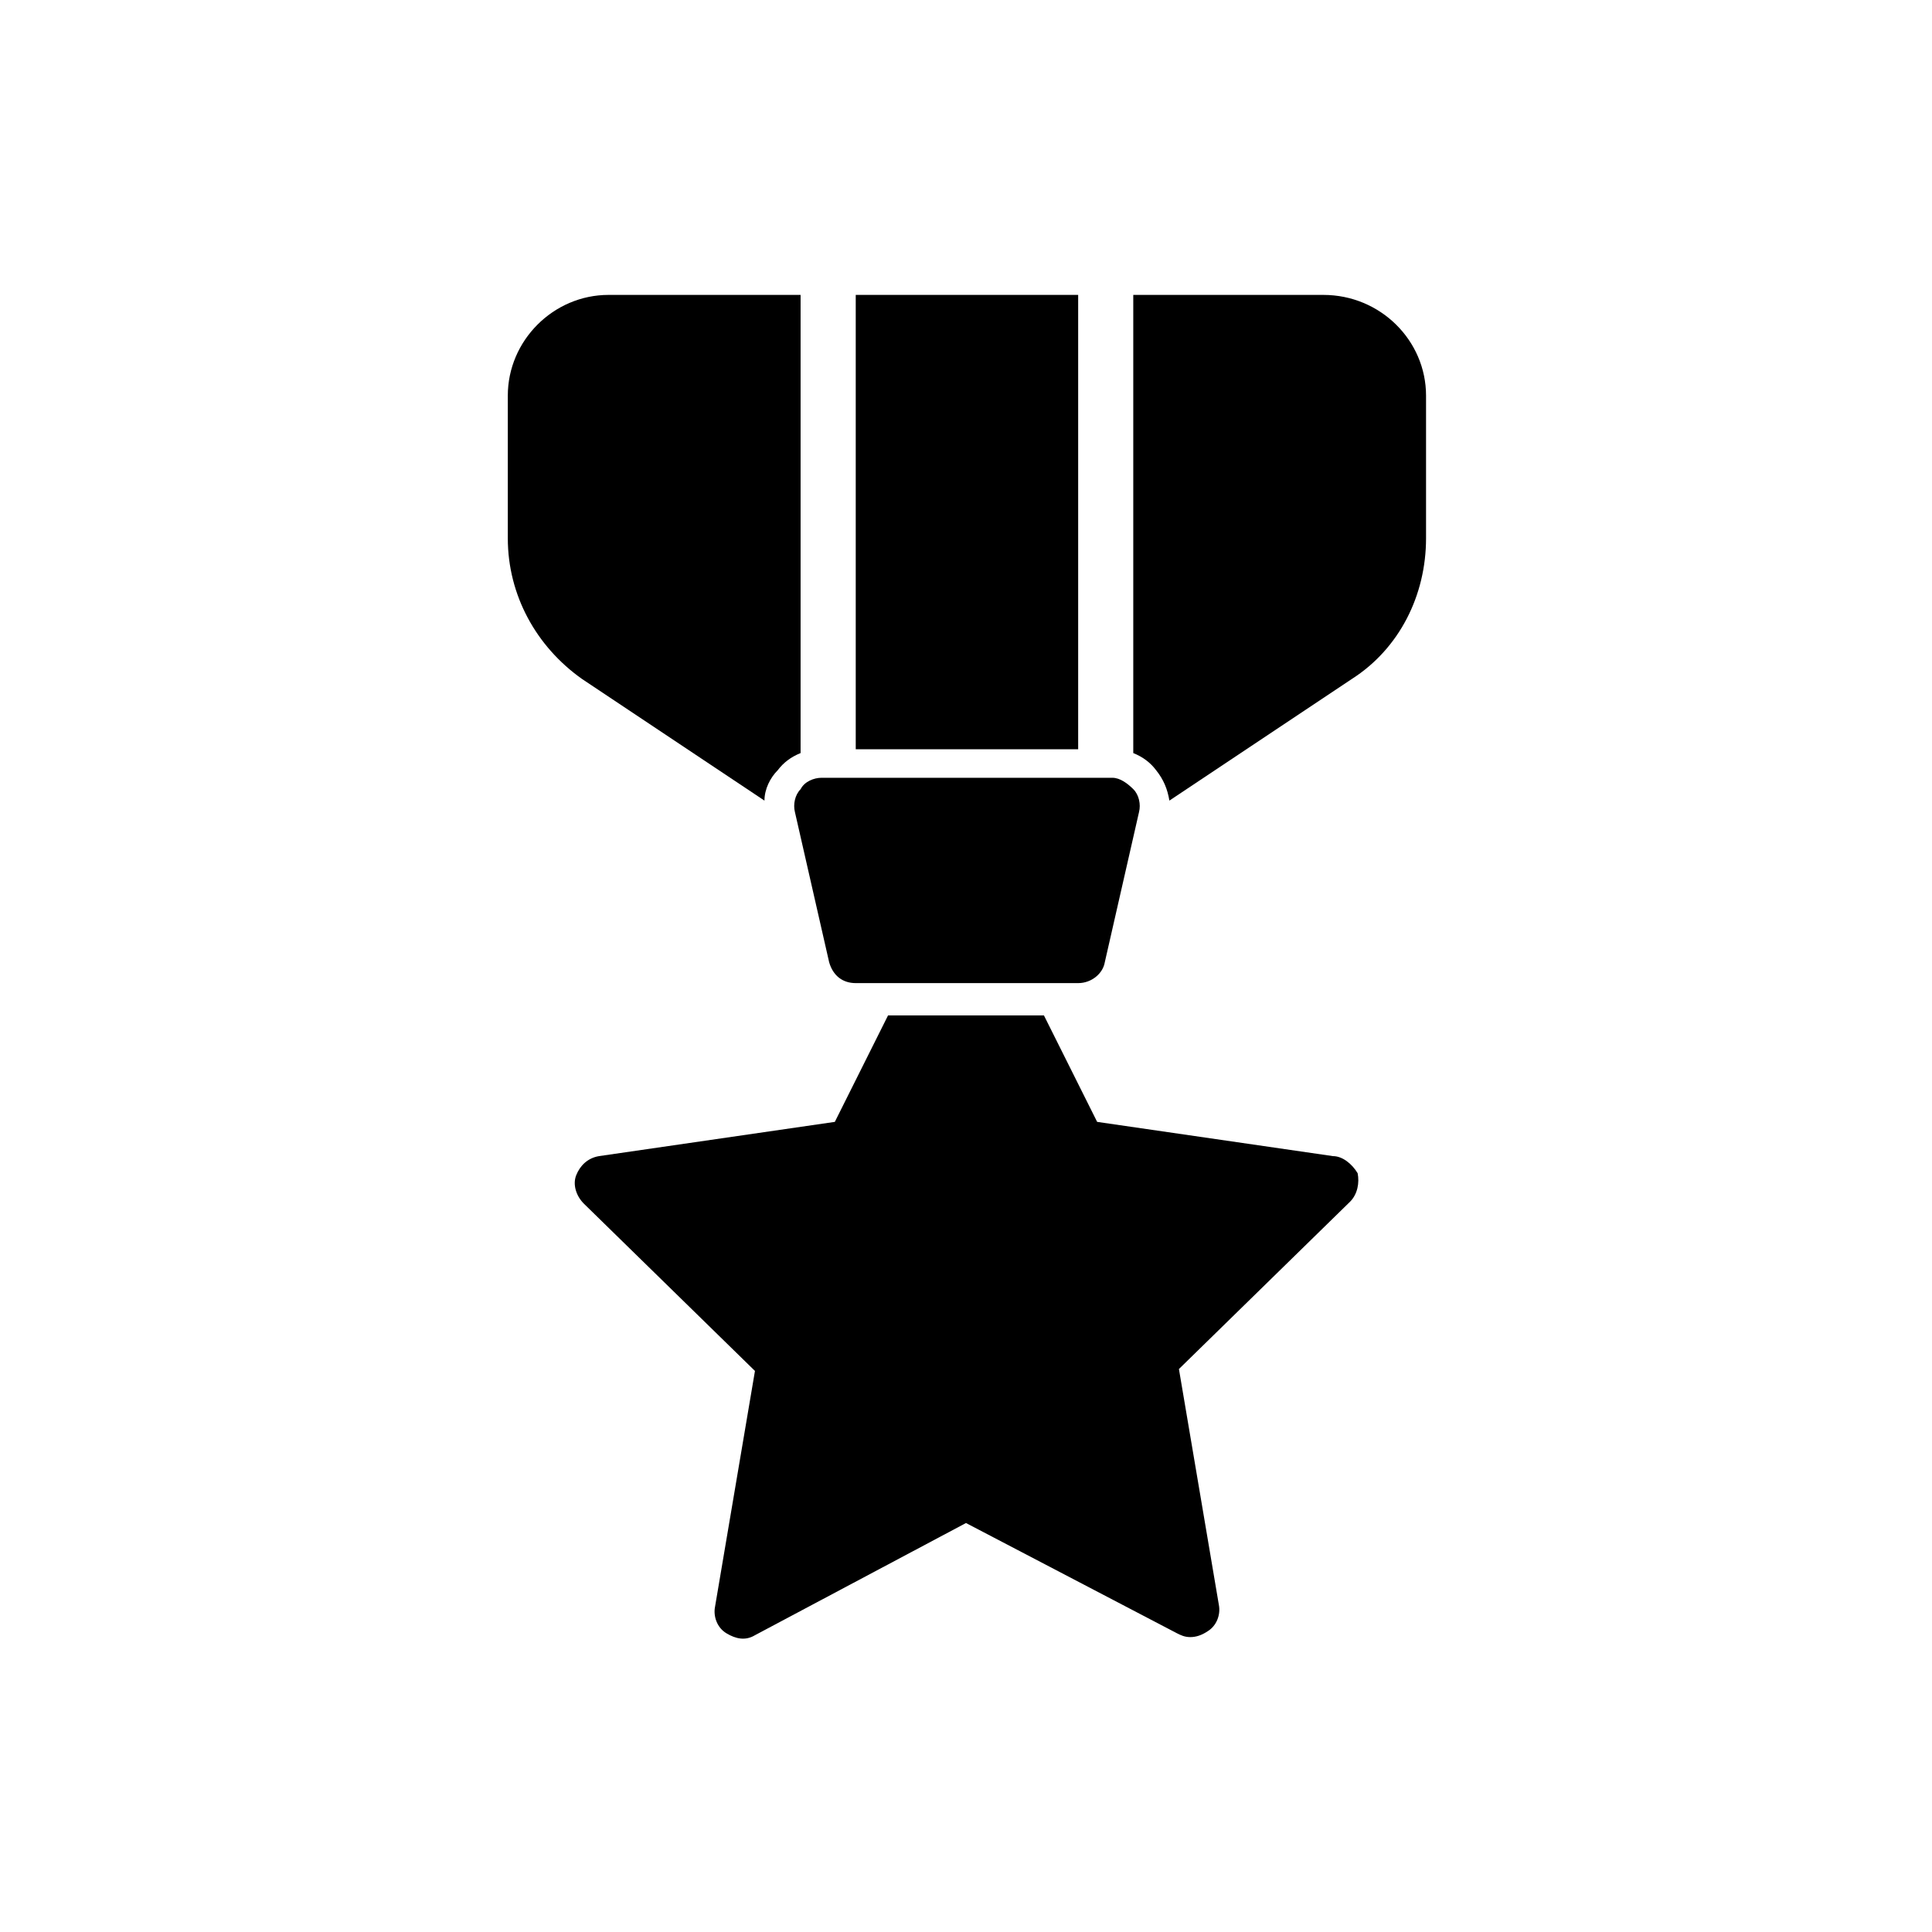
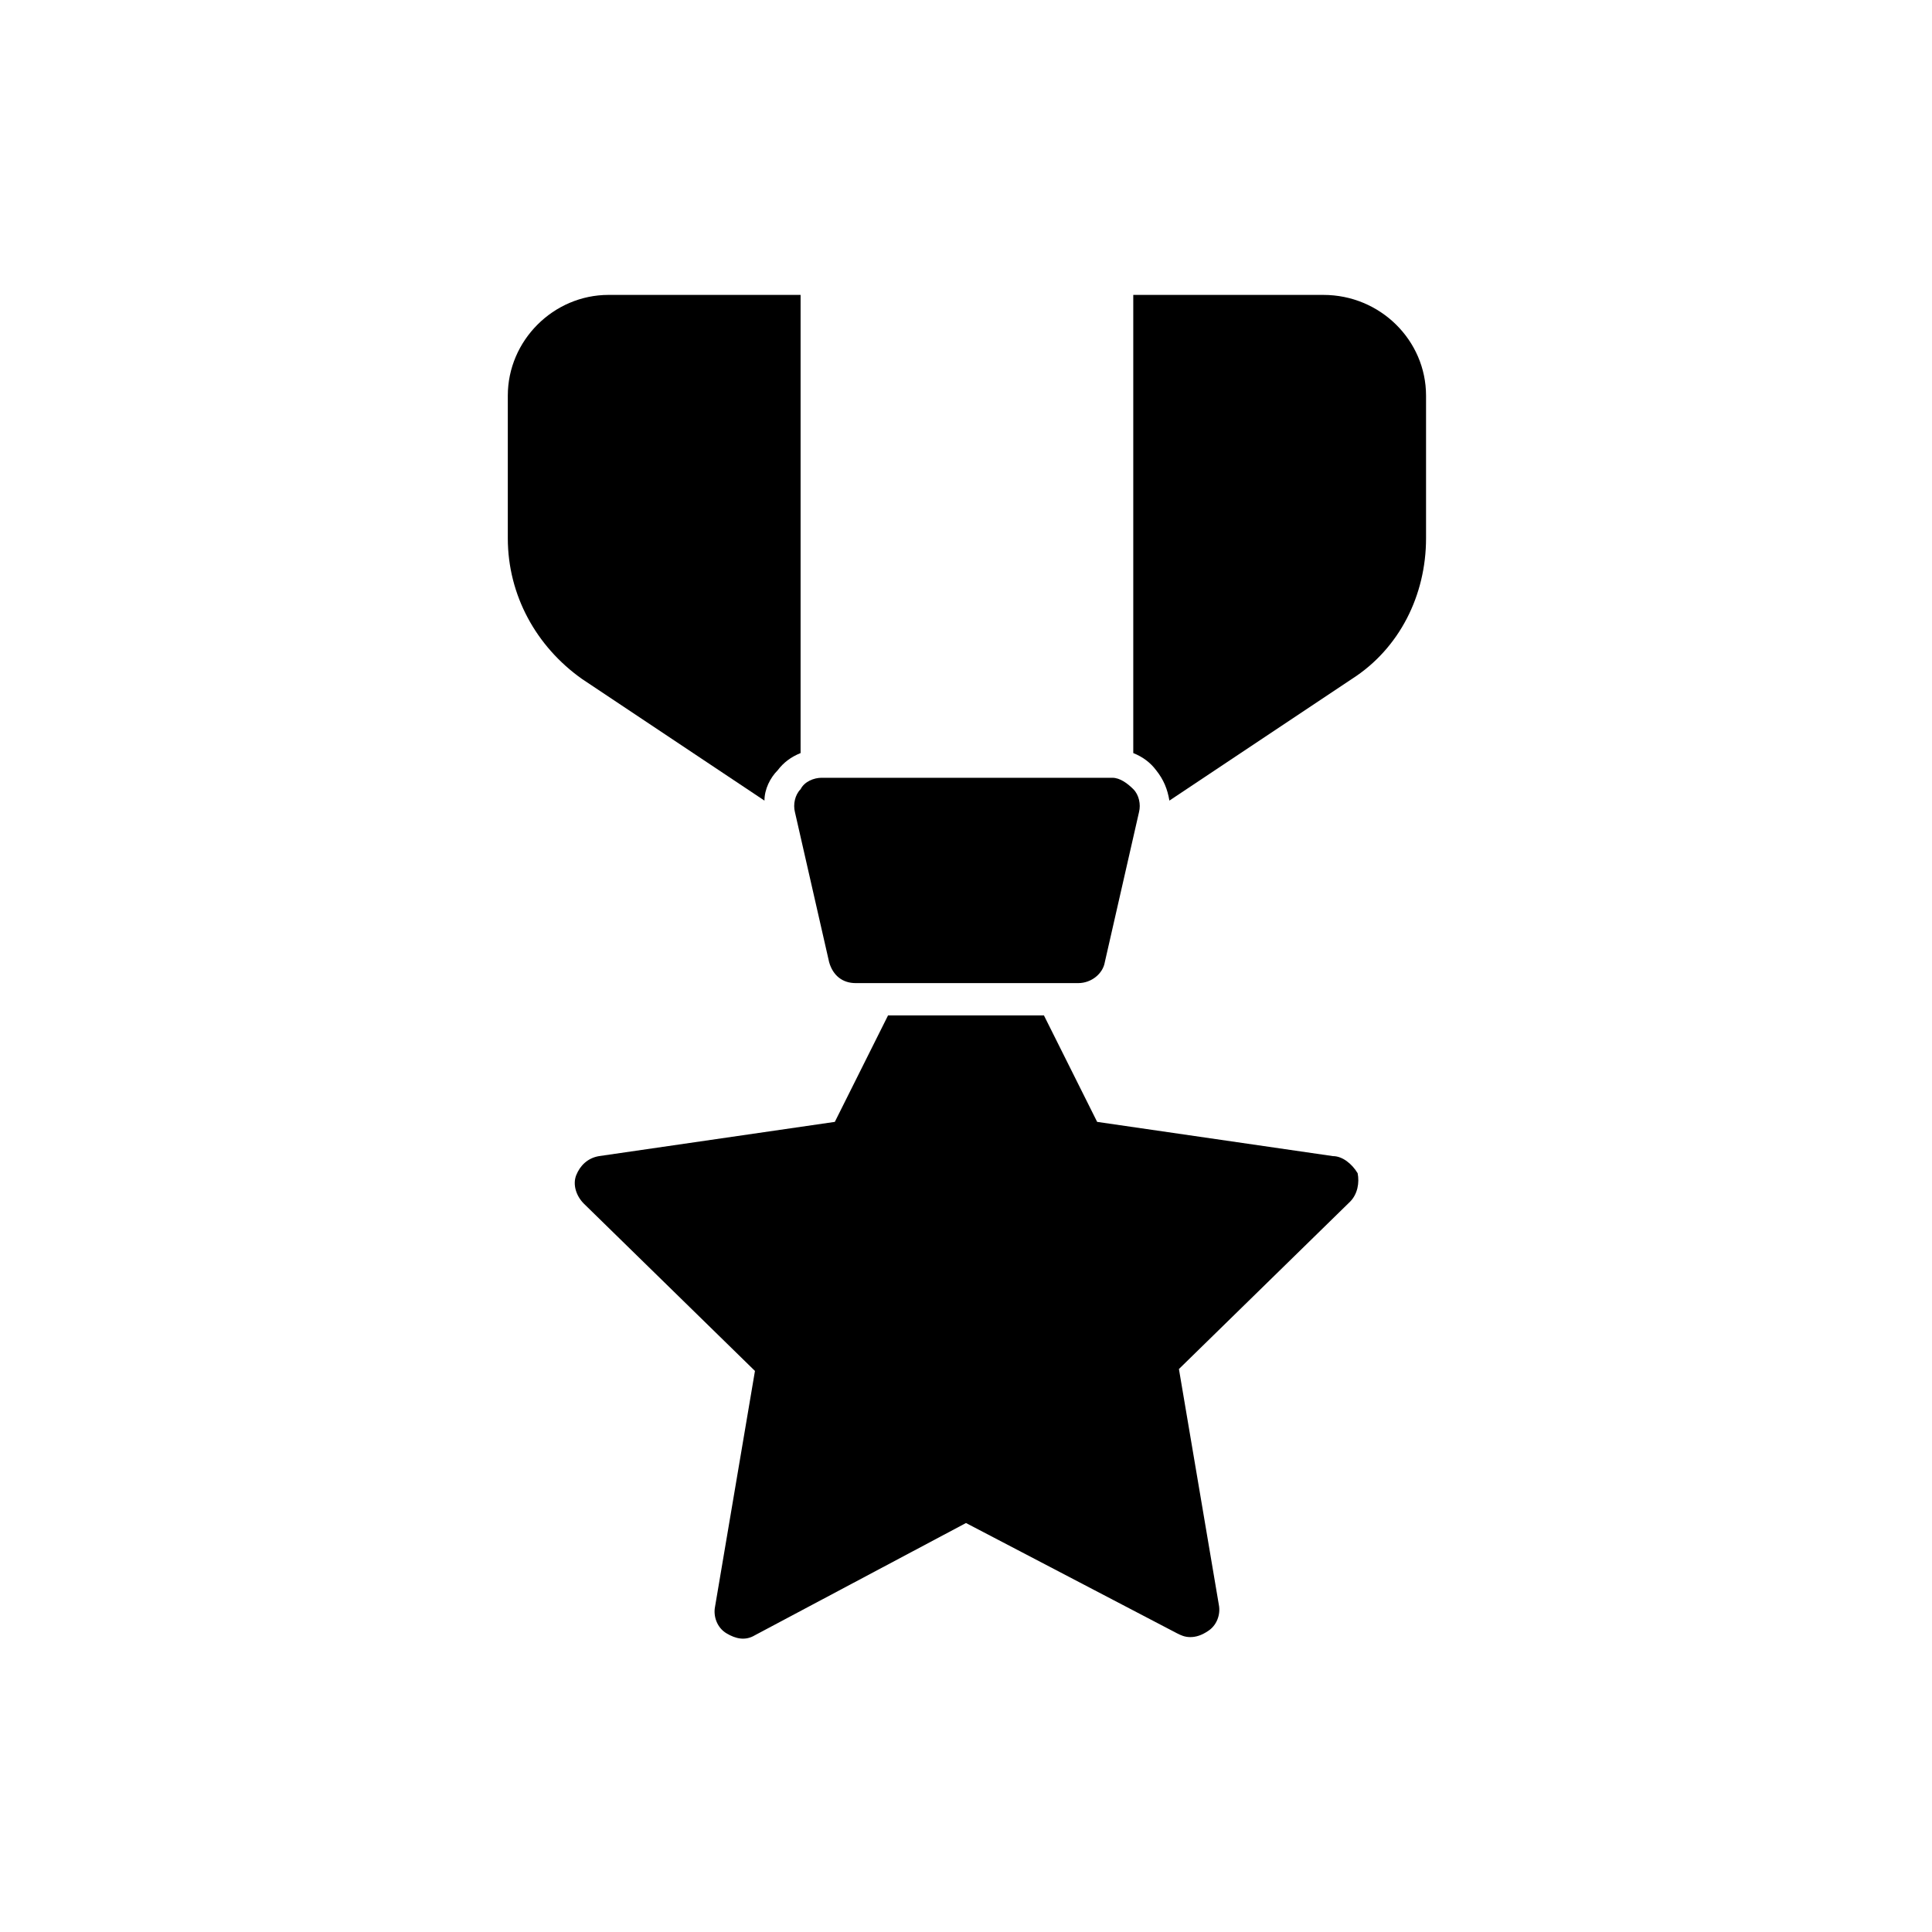
<svg xmlns="http://www.w3.org/2000/svg" fill="#000000" width="800px" height="800px" version="1.1" viewBox="144 144 512 512">
  <g>
    <path d="m497.23 450.38-62.473-9.07-14.105-28.215h-41.312l-14.105 28.215-62.477 9.07c-3.023 0.504-5.039 2.519-6.047 5.039-1.008 2.519 0 5.543 2.016 7.559l45.344 44.336-10.578 62.473c-0.504 2.519 0.504 5.543 3.023 7.055 2.519 1.512 5.039 2.016 7.559 0.504l55.922-29.73 55.922 29.223c1.008 0.504 2.016 1.008 3.527 1.008s3.023-0.504 4.535-1.512c2.519-1.512 3.527-4.535 3.023-7.055l-10.578-62.473 45.344-44.336c2.016-2.016 2.519-5.039 2.016-7.559-1.516-2.516-4.035-4.531-6.555-4.531z" />
    <path d="m354.66 359.19 9.07 39.801c1.008 3.527 3.527 5.543 7.055 5.543h58.945c3.527 0 6.551-2.519 7.055-5.543l9.07-39.801c0.504-2.016 0-4.535-1.512-6.047-1.512-1.512-3.527-3.023-5.543-3.023h-77.086c-2.016 0-4.535 1.008-5.543 3.023-1.512 1.512-2.016 4.031-1.512 6.047z" />
    <path d="m494.71 222.15h-50.383v121.42c2.519 1.008 4.535 2.519 6.047 4.535 2.016 2.519 3.023 5.039 3.527 8.062l48.367-32.242c12.594-8.062 19.648-22.168 19.648-37.281v-37.789c0-14.609-12.094-26.703-27.207-26.703z" />
-     <path d="m370.78 222.15h58.945v120.41h-58.945z" />
    <path d="m346.59 356.17c0-3.023 1.512-6.047 3.527-8.062 1.512-2.016 3.527-3.527 6.047-4.535v-121.42h-50.887c-14.609 0-26.703 12.09-26.703 26.703v37.785c0 15.113 7.559 28.719 19.648 37.281z" />
  </g>
</svg>